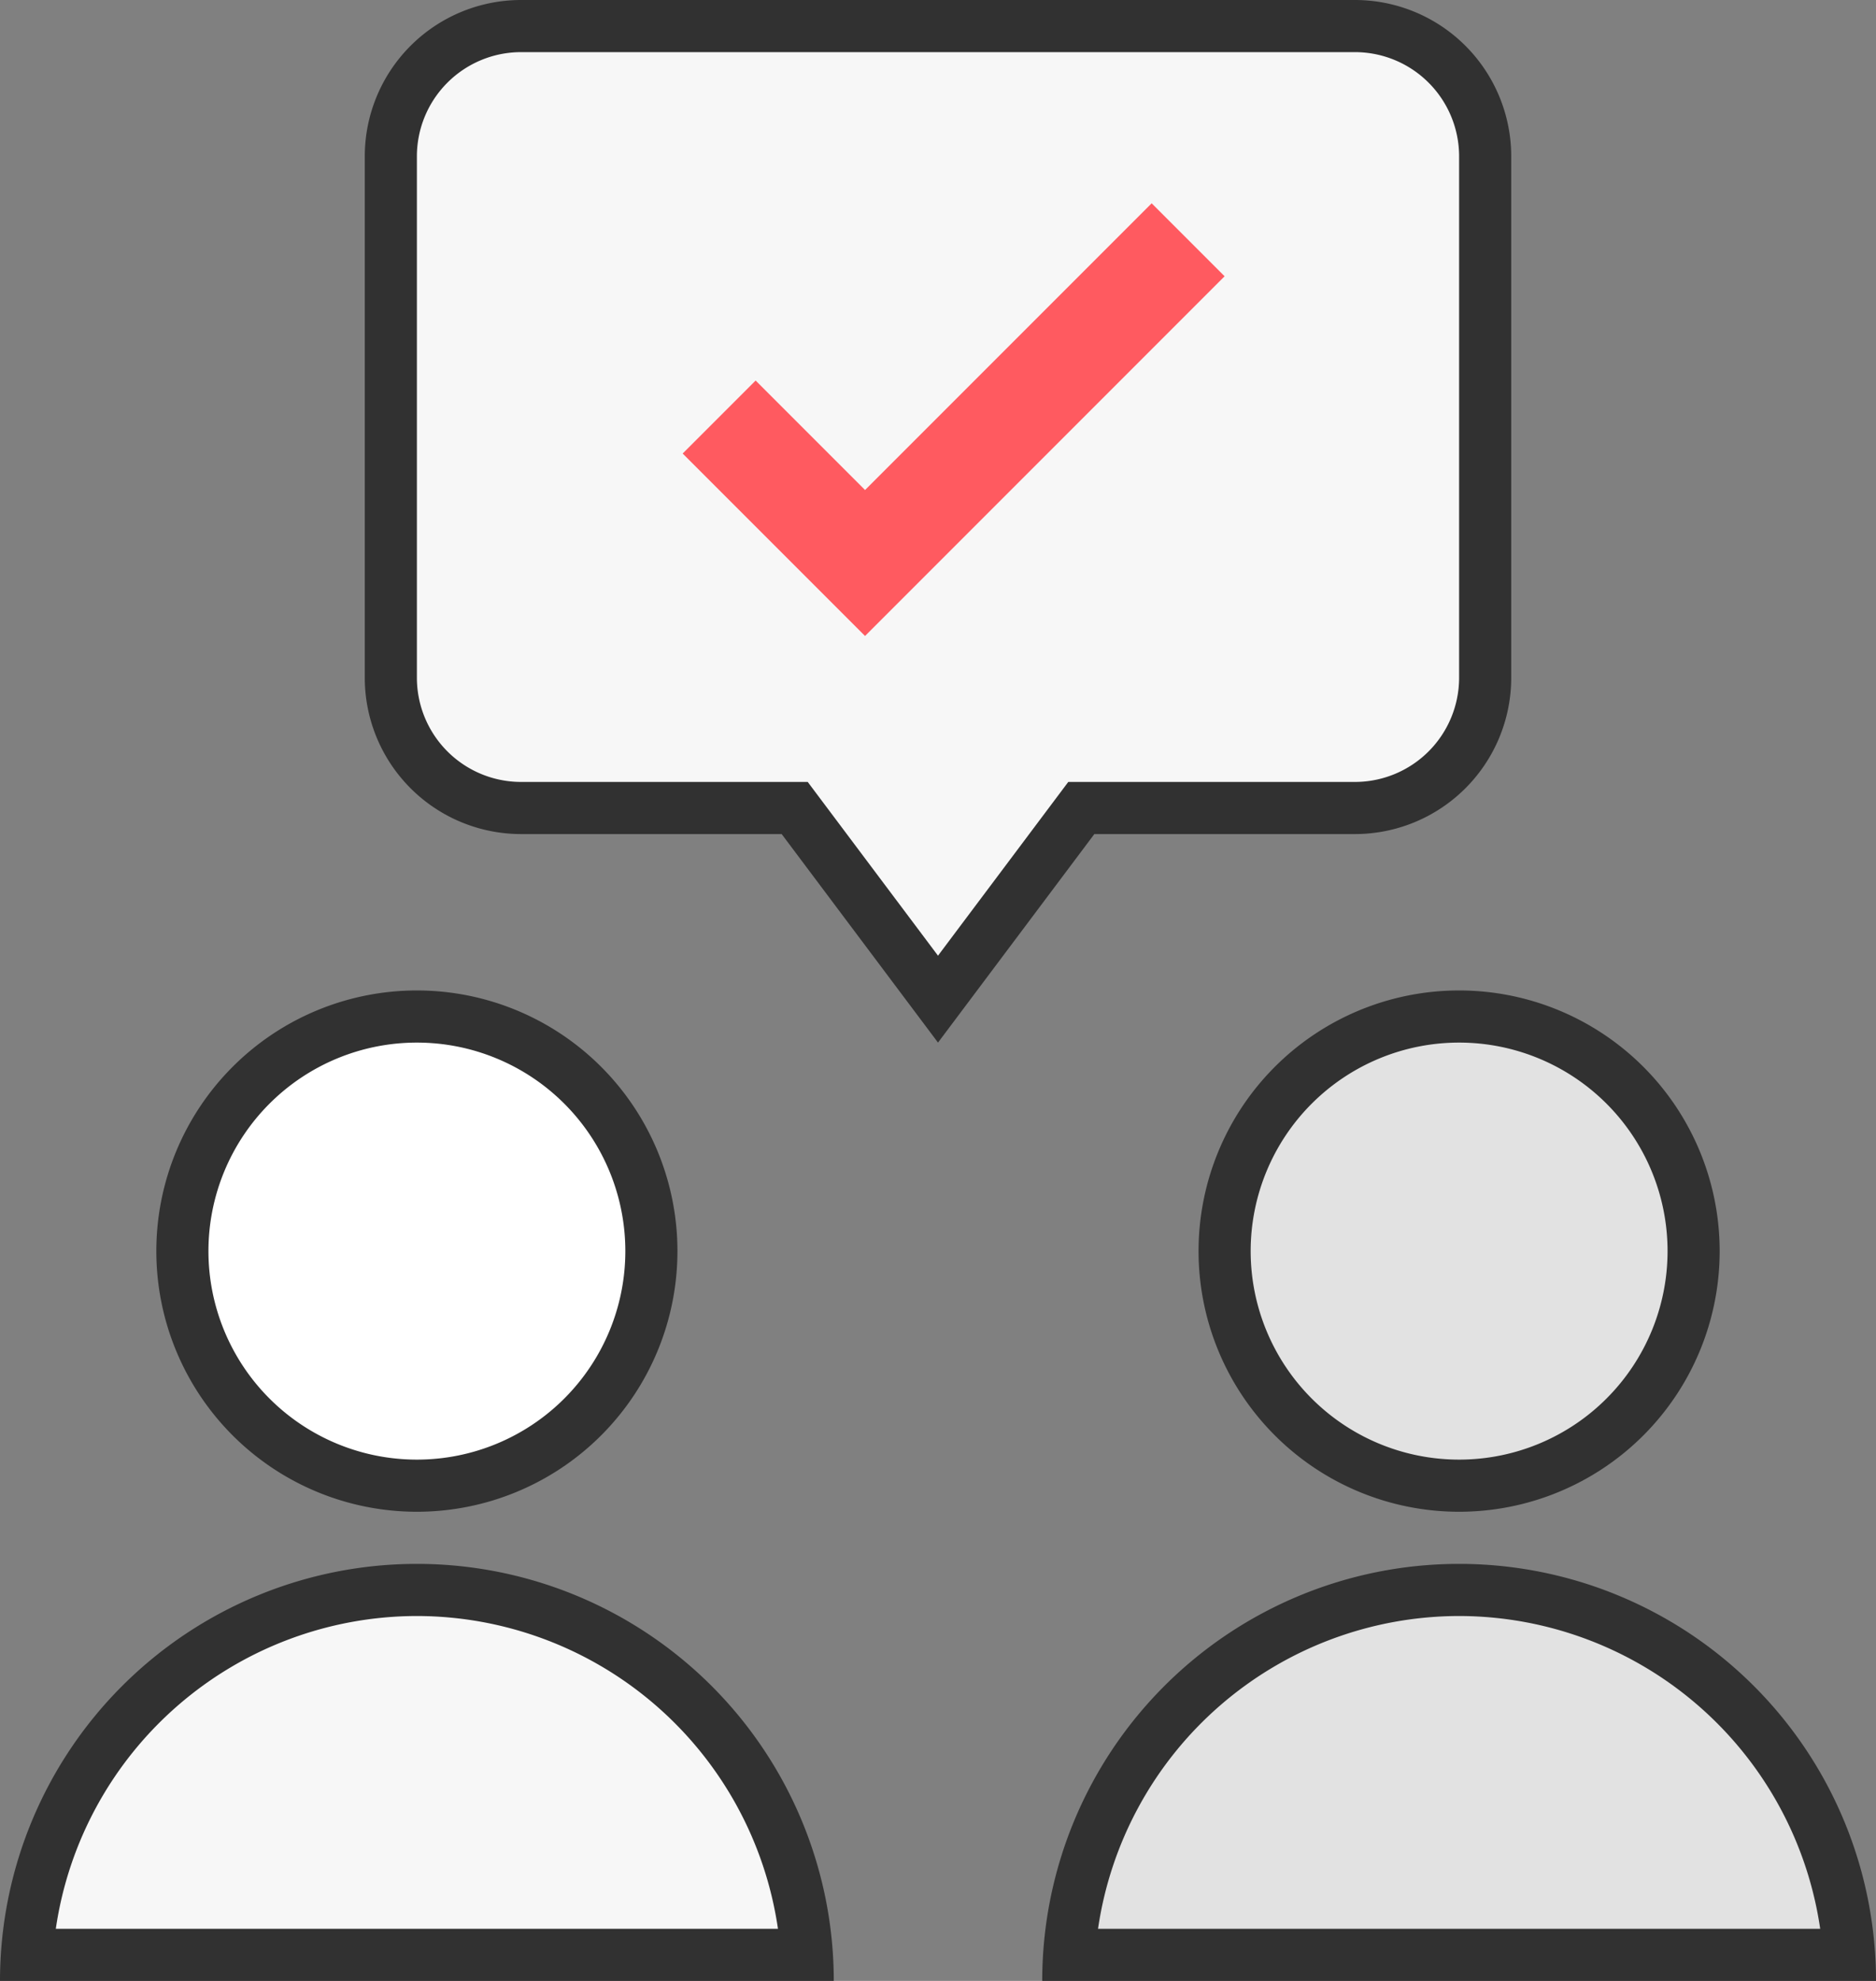
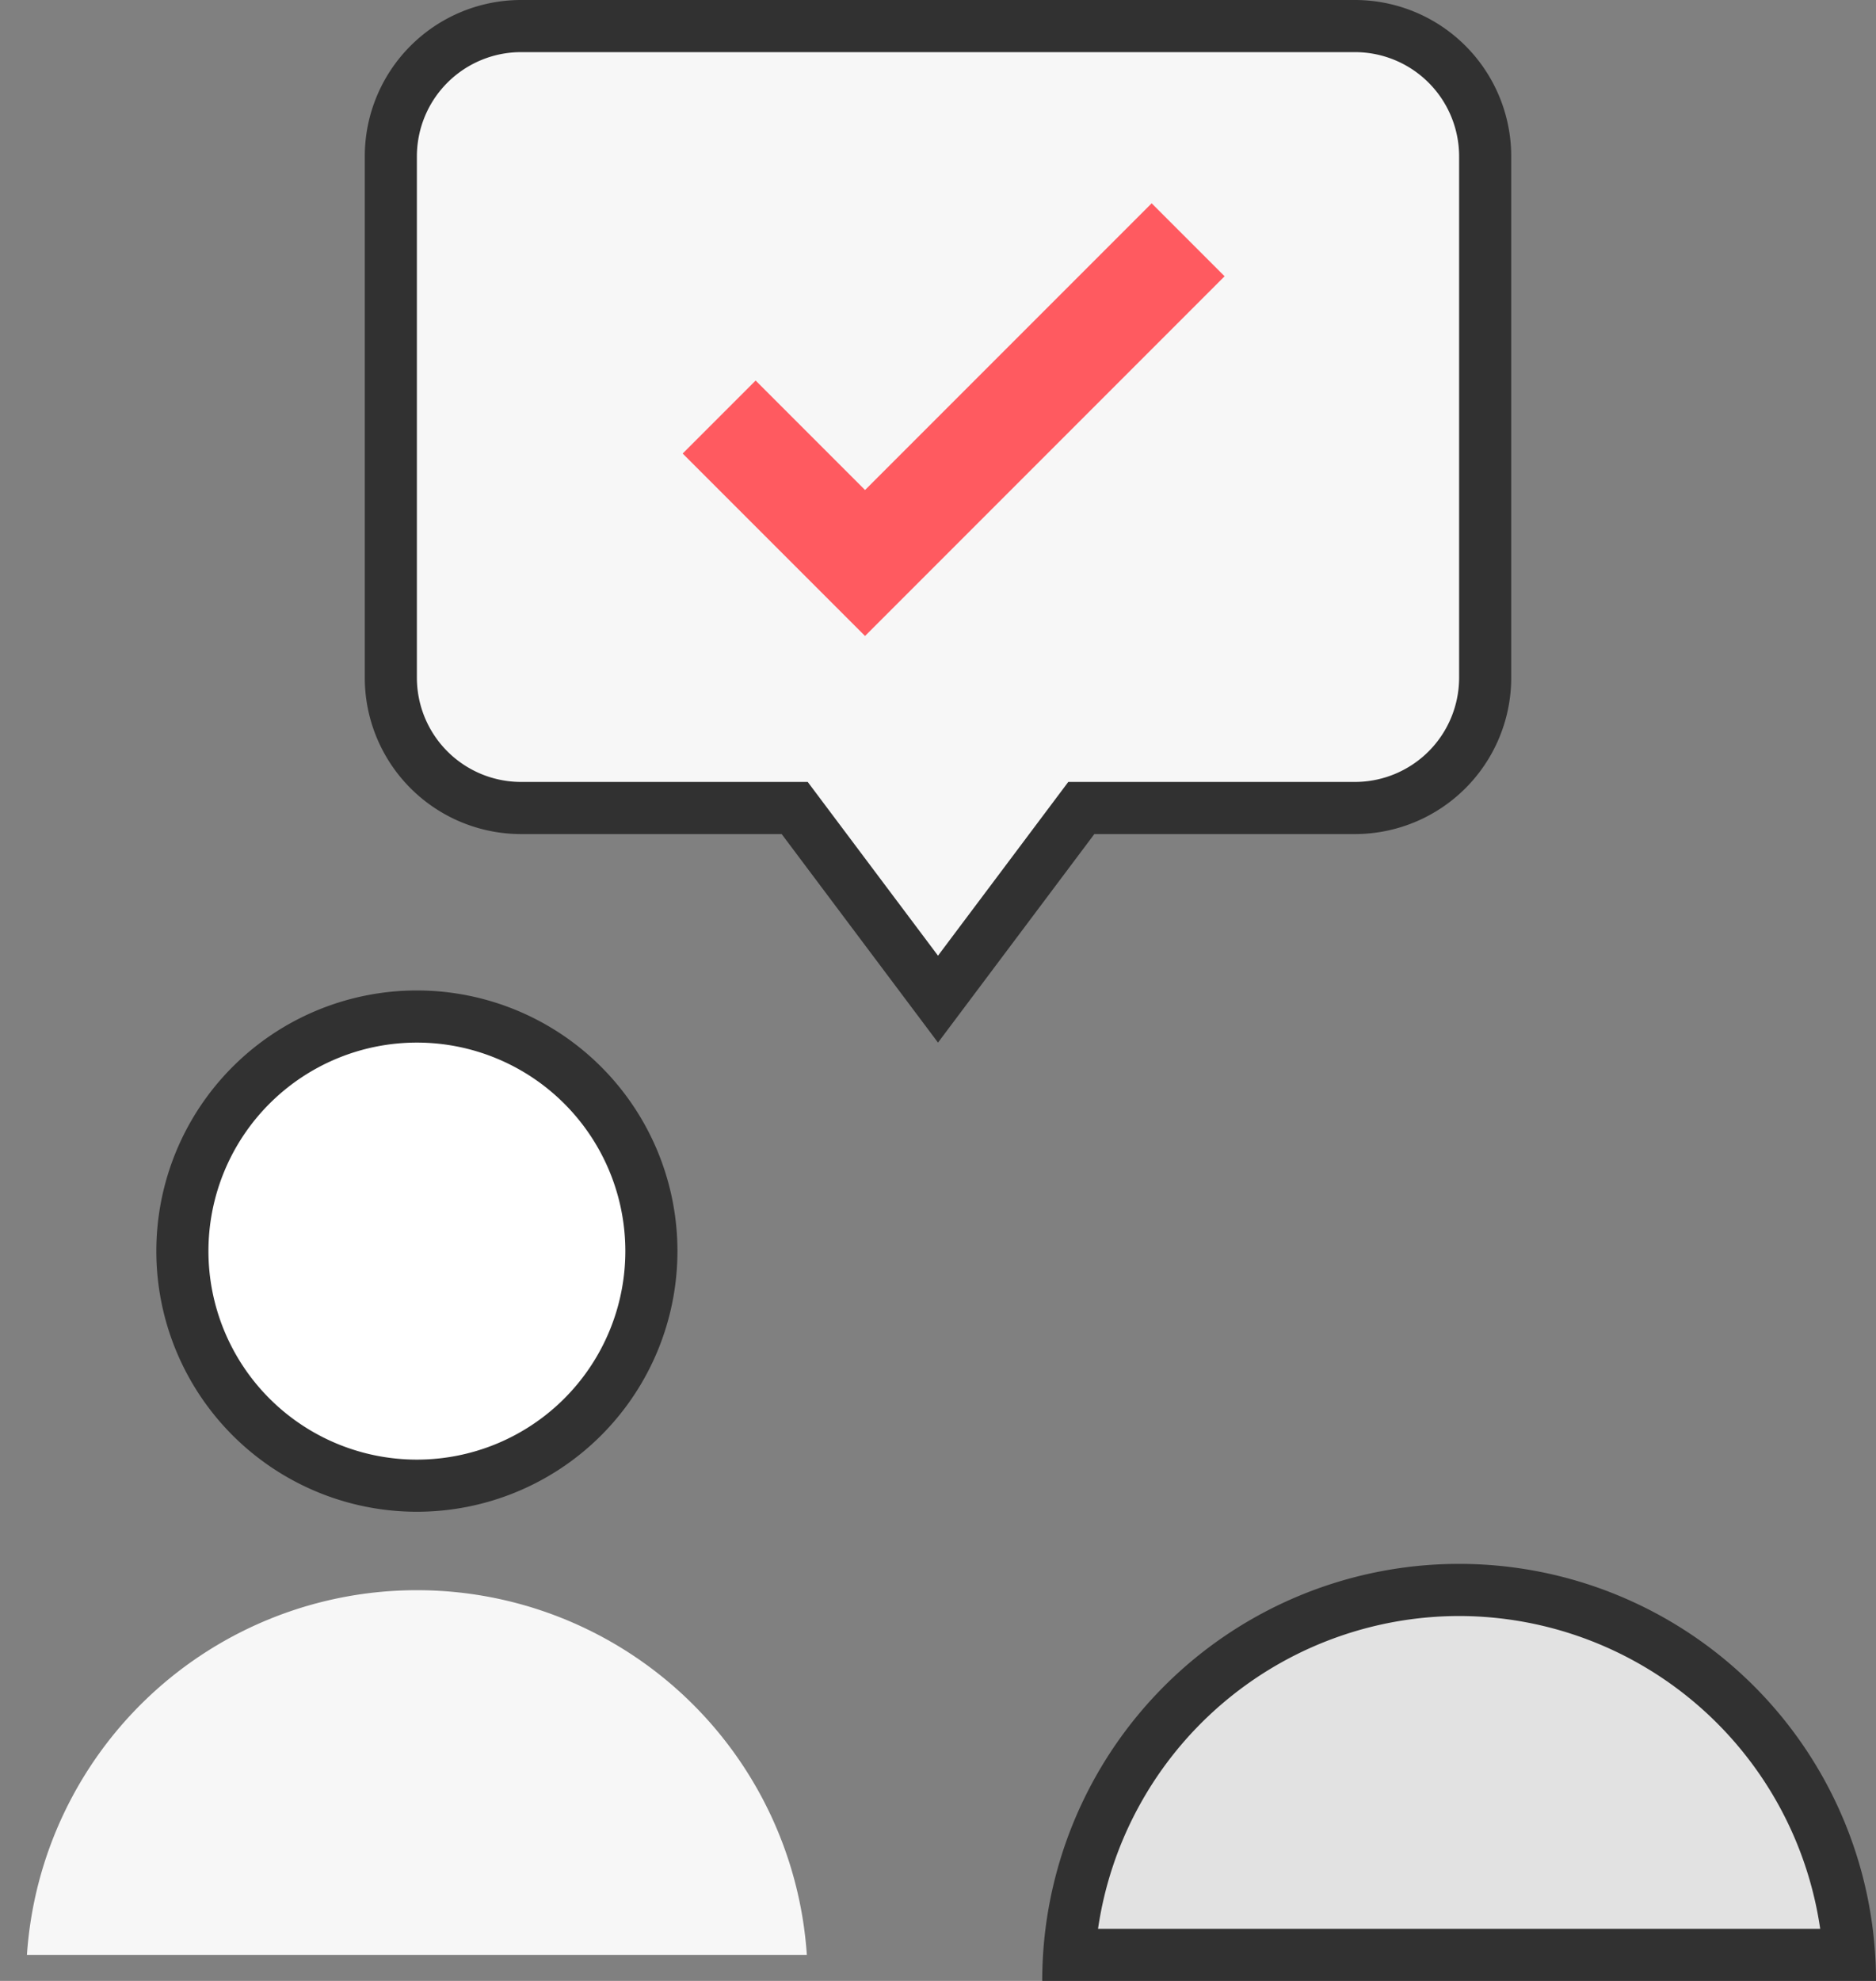
<svg xmlns="http://www.w3.org/2000/svg" width="36" height="38" viewBox="0 0 36 38">
  <rect x="0" y="0" width="36" height="38" fill="#808080" stroke="none" />
  <g transform="translate(-880 -3663)">
    <path d="M30,20.5A4.5,4.5,0,1,0,34.5,25,4.5,4.5,0,0,0,30,20.5Z" transform="translate(858 3662)" fill="#fff" />
    <path d="M17.25,16.5H12A2.5,2.5,0,0,1,9.5,14V4A2.5,2.5,0,0,1,12,1.5H28A2.5,2.5,0,0,1,30.5,4V14A2.5,2.5,0,0,1,28,16.5H22.75L20,20.167Z" transform="translate(878 3662)" fill="#f7f7f7" />
    <path d="M28,2a2,2,0,0,1,2,2V14a2,2,0,0,1-2,2H22.5l-.3.4L20,19.333,17.8,16.4l-.3-.4H12a2,2,0,0,1-2-2V4a2,2,0,0,1,2-2H28m0-1H12A3,3,0,0,0,9,4V14a3,3,0,0,0,3,3h5l3,4,3-4h5a3,3,0,0,0,3-3V4a3,3,0,0,0-3-3Z" transform="translate(878 3662)" fill="#313131" />
    <path d="M18.6,13.2,15.1,9.7l1.4-1.4,2.1,2.1,5.5-5.5,1.4,1.4Z" transform="translate(878 3662)" fill="#ff5a60" />
    <path d="M10,21a4,4,0,1,1-4,4,4,4,0,0,1,4-4m0-1a5,5,0,1,0,5,5,5,5,0,0,0-5-5Z" transform="translate(878 3662)" fill="#313131" />
    <path d="M2.517,38.5a7.5,7.5,0,0,1,14.966,0Z" transform="translate(878 3662)" fill="#f7f7f7" />
-     <path d="M10,32a7.012,7.012,0,0,1,6.929,6H3.071A7.012,7.012,0,0,1,10,32m0-1a8,8,0,0,0-8,8H18a8,8,0,0,0-8-8Z" transform="translate(878 3662)" fill="#313131" />
-     <path d="M30,20.5A4.5,4.5,0,1,0,34.5,25,4.5,4.5,0,0,0,30,20.5Z" transform="translate(878 3662)" fill="#e2e2e2" />
-     <path d="M30,21a4,4,0,1,1-4,4,4,4,0,0,1,4-4m0-1a5,5,0,1,0,5,5,5,5,0,0,0-5-5Z" transform="translate(878 3662)" fill="#313131" />
    <path d="M22.517,38.5a7.5,7.5,0,0,1,14.966,0Z" transform="translate(878 3662)" fill="#e2e2e2" />
    <path d="M30,32a7.012,7.012,0,0,1,6.929,6H23.071A7.012,7.012,0,0,1,30,32m0-1a8,8,0,0,0-8,8H38a8,8,0,0,0-8-8Z" transform="translate(878 3662)" fill="#313131" />
  </g>
</svg>